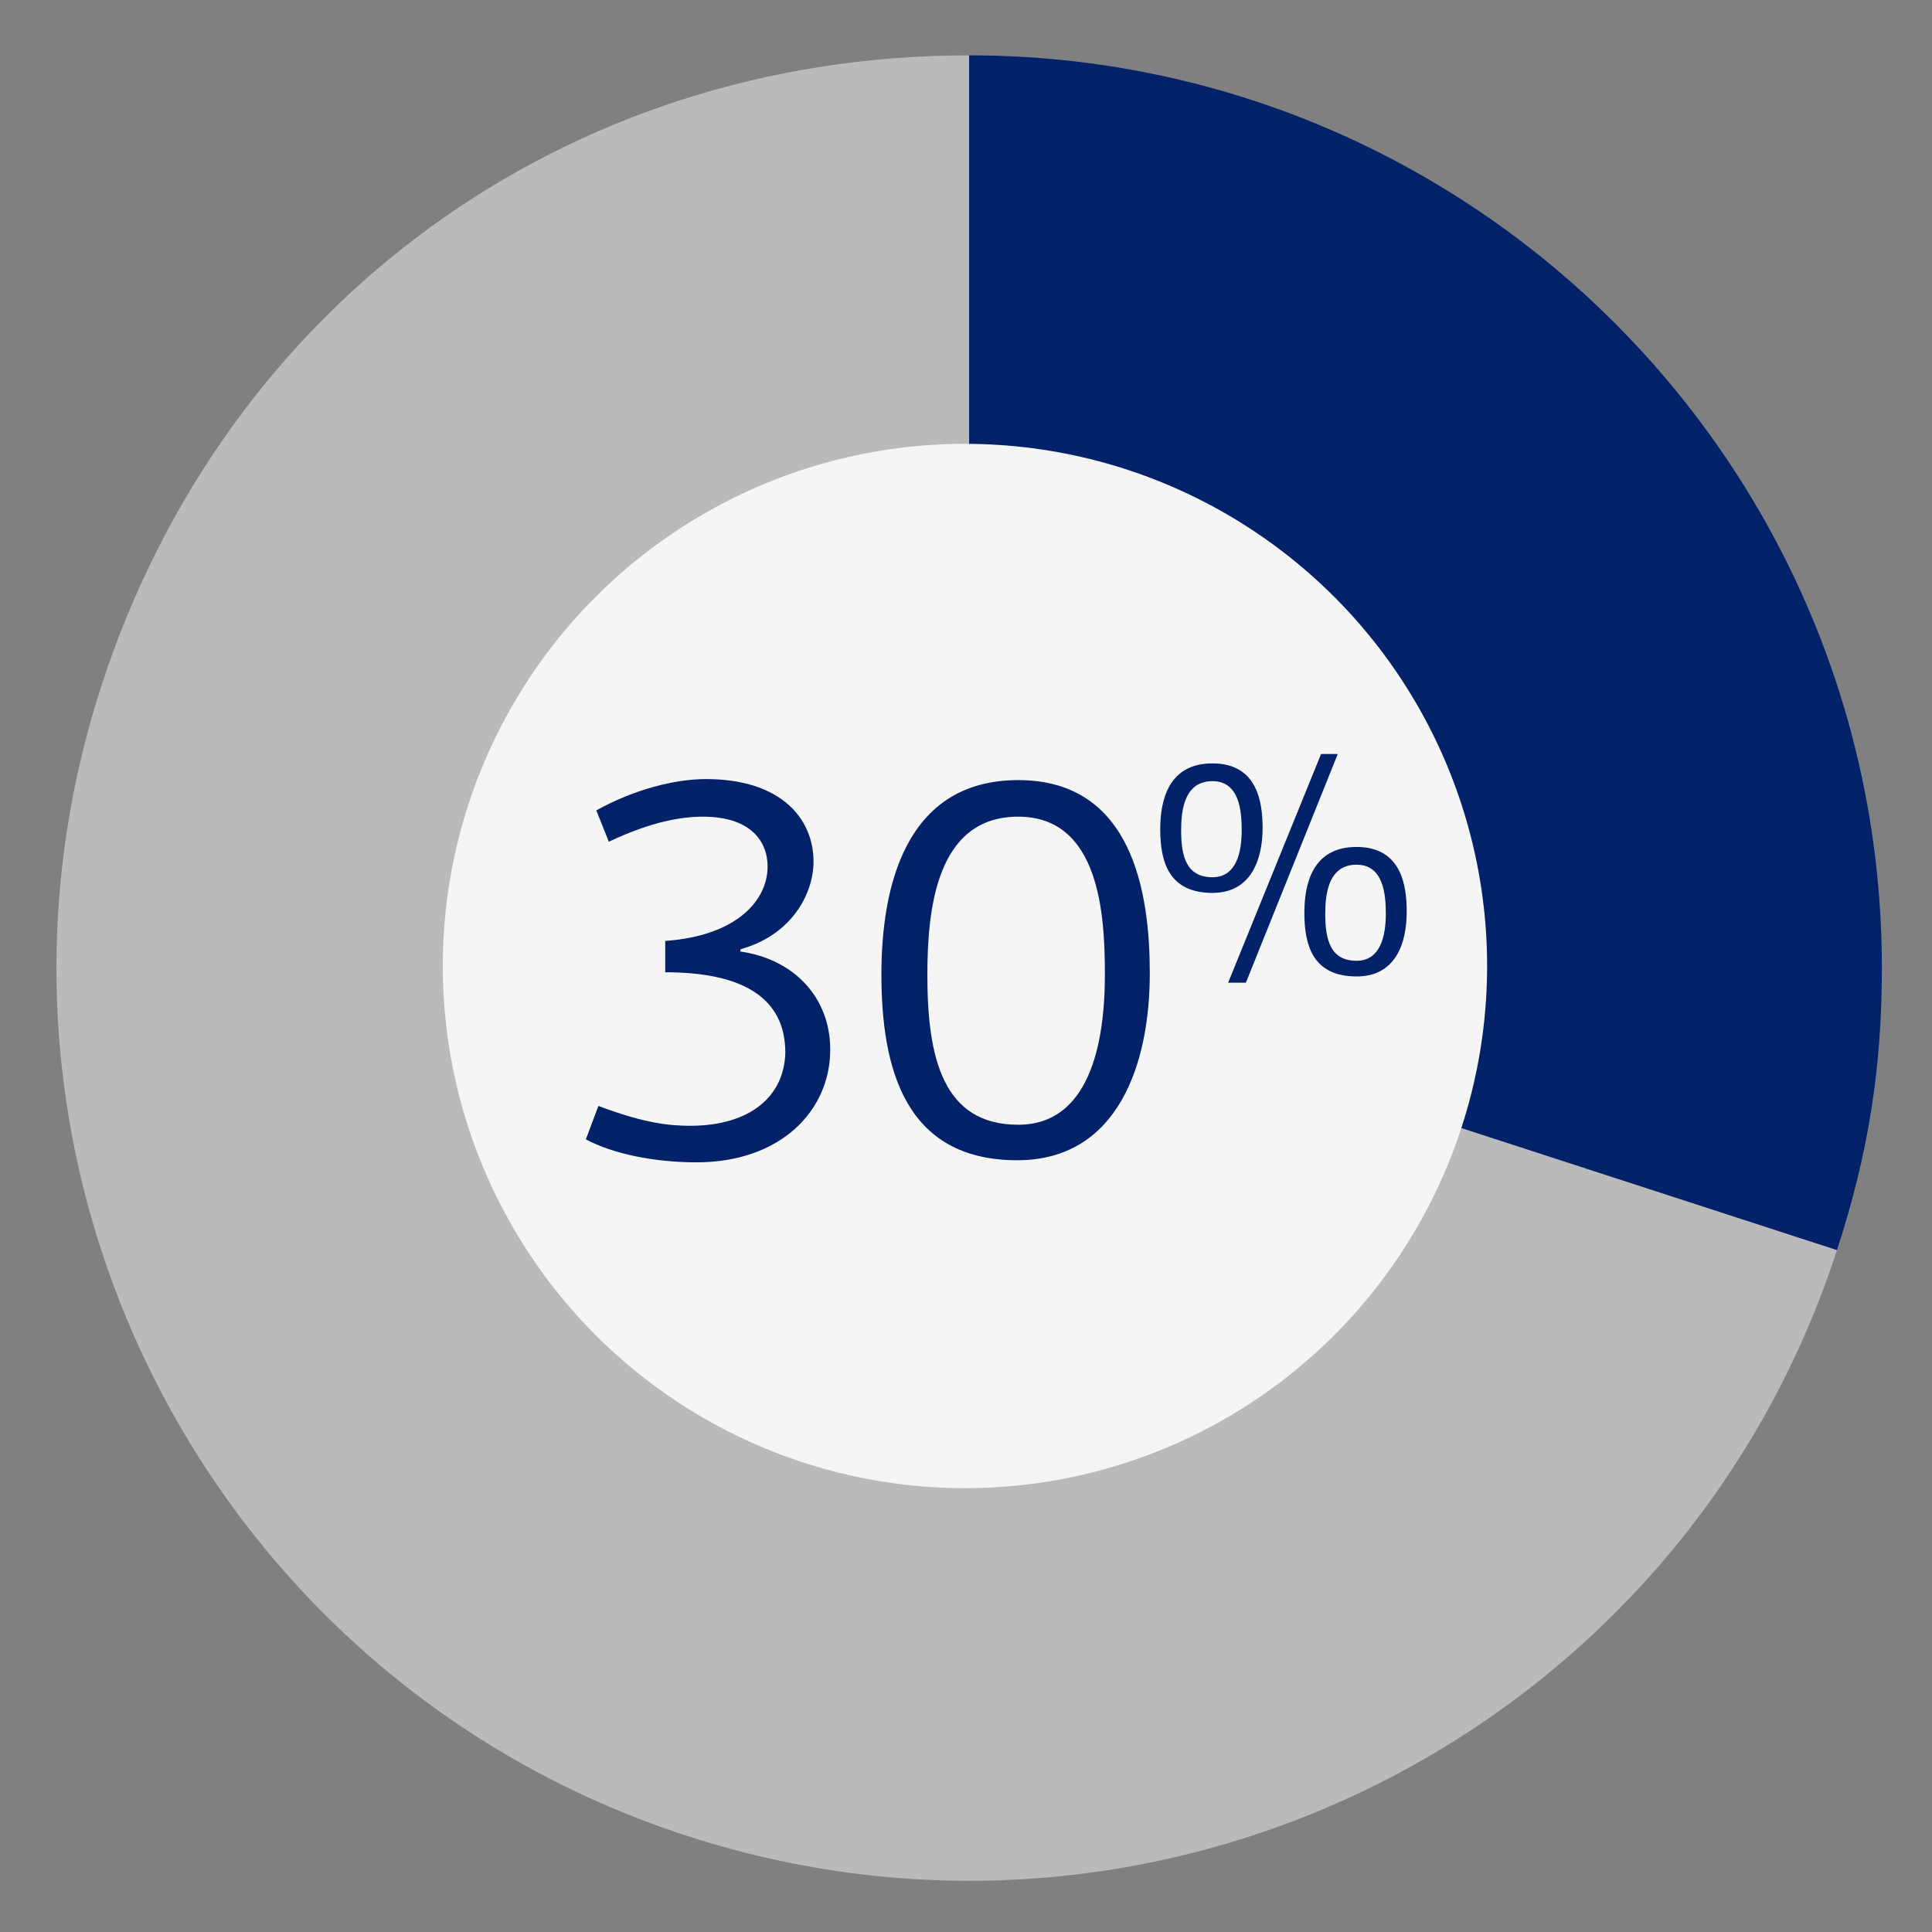
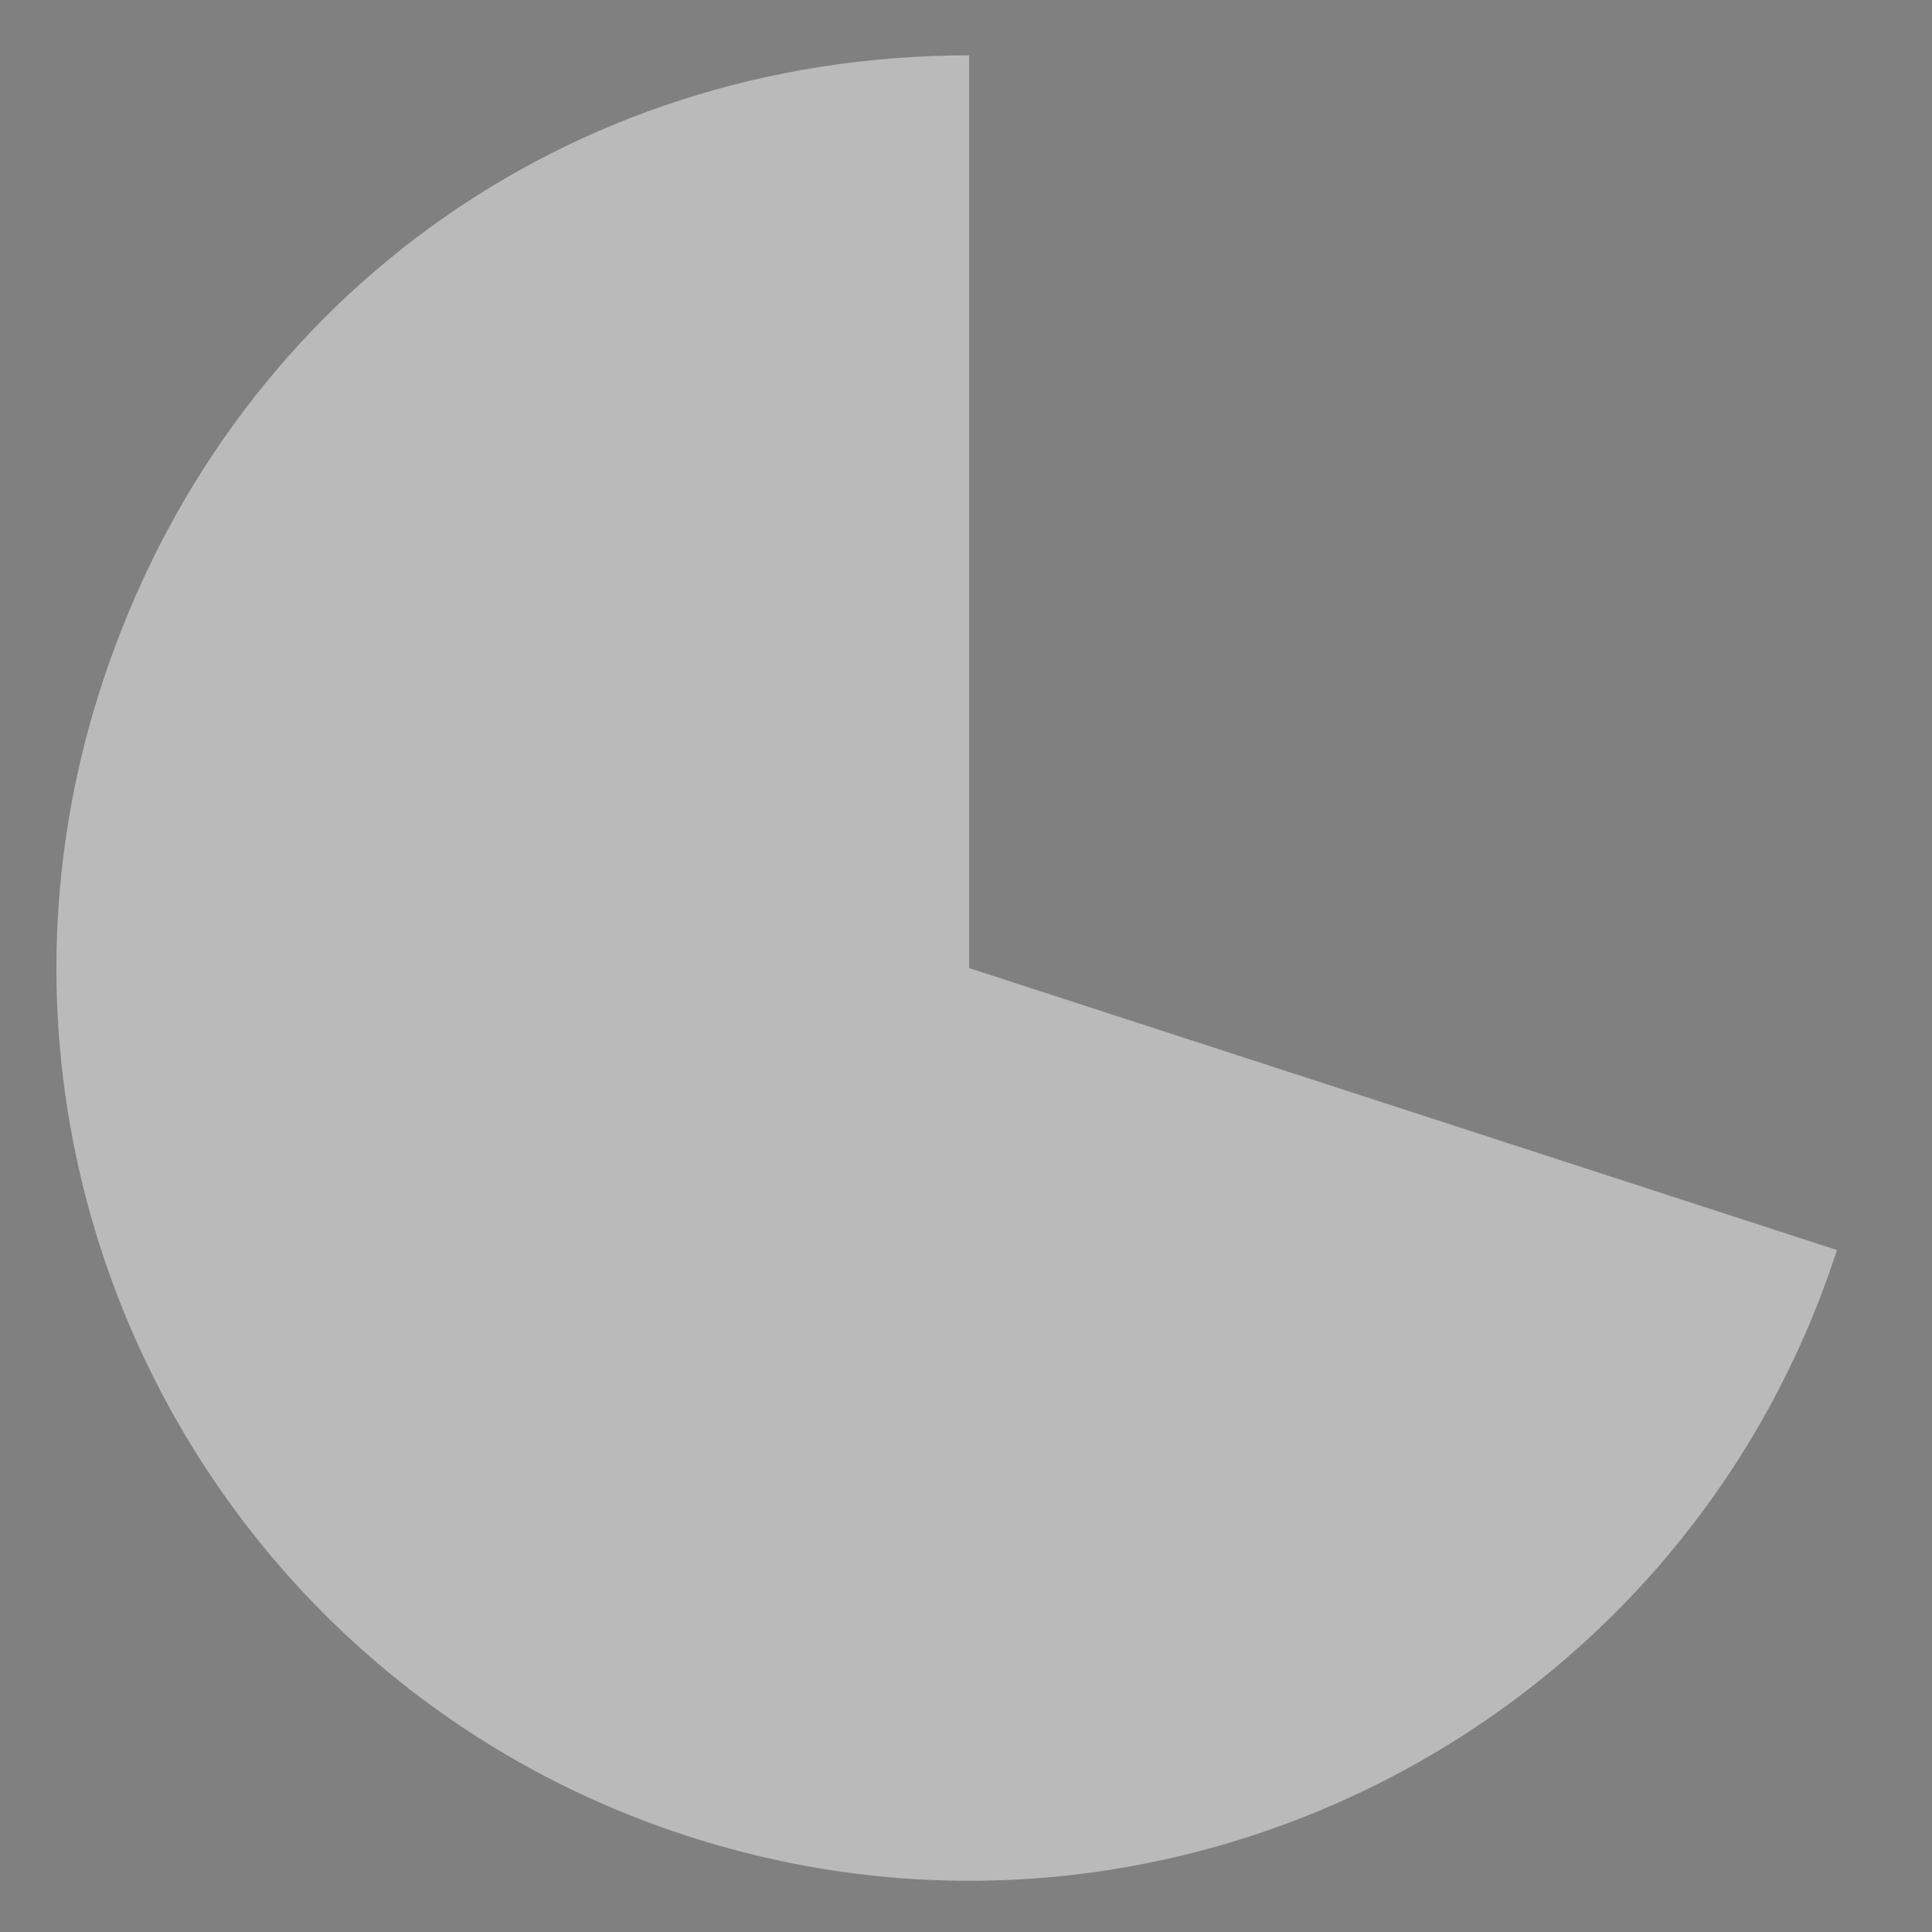
<svg xmlns="http://www.w3.org/2000/svg" version="1.1" id="Layer_1" x="0px" y="0px" viewBox="0 0 185 185" style="enable-background:new 0 0 185 185;" xml:space="preserve">
  <rect x="0" y="0" width="185" height="185" fill="#808080" stroke="none" />
  <style type="text/css">
	.st0{fill:#BABABA;}
	.st1{fill:#012169;}
	.st2{fill:#F5F5F5;}
	.st3{enable-background:new    ;}
</style>
  <g>
    <g>
      <g>
        <g>
          <path class="st0" d="M92.8,92.7l83.1,27c-14.9,45.9-64.2,71-110.1,56.1s-71-64.2-56.1-110.1C21.6,29,54.2,5.3,92.8,5.3V92.7z" />
        </g>
      </g>
      <g>
        <g>
-           <path class="st1" d="M92.8,92.7V5.3c48.2,0,87.4,39.1,87.4,87.4c0,9.6-1.3,17.8-4.3,27L92.8,92.7z" />
-         </g>
+           </g>
      </g>
    </g>
  </g>
-   <circle class="st2" cx="92.4" cy="92.5" r="50" />
  <g class="st3">
-     <path class="st1" d="M70.8,91.1c5.2,0.7,8.7,4.4,8.7,9.4c0,5.9-4.8,10.8-12.8,10.8c-4,0-8-0.8-10.6-2.2l1.2-3.2   c4.5,1.7,6.9,1.9,8.8,1.9c5.7,0,9-2.8,9.1-7c0-5.2-4-7.7-11.5-7.7v-3c7-0.5,9.8-4,9.8-7.1c0-2.7-1.9-4.8-6.2-4.8   c-2.1,0-5,0.5-9,2.4l-1.2-3c3.6-2,7.5-3,10.5-3c7.2,0,10.3,3.8,10.3,7.9c0,3-2,7-7,8.4V91.1z" />
-     <path class="st1" d="M97.4,111.1c-10.8,0-13-8.9-13-17.8c0-8.2,2.2-18.6,13.1-18.6c11,0,12.6,10.9,12.6,18.5   C110.1,101.8,107.1,111.1,97.4,111.1z M97.5,78.2c-7.9,0-8.7,9-8.7,15.2c0,7.9,1.5,14.3,8.7,14.3c6.7,0,8.3-7.5,8.3-14.4   C105.8,87.6,105.3,78.2,97.5,78.2z" />
-   </g>
+     </g>
  <g class="st3">
-     <path class="st1" d="M116.1,85.5c-4.2,0-5-3-5-6.1c0-2.8,0.8-6.3,5-6.3c4.3,0,4.8,3.7,4.8,6.2C120.9,82.3,119.8,85.5,116.1,85.5z    M116.1,74.8c-2.7,0-3,2.8-3,4.7c0,2.5,0.5,4.5,3,4.5c2.3,0,2.8-2.4,2.8-4.5C118.9,77.7,118.7,74.8,116.1,74.8z M119.3,94.1h-1.7   l8.9-21.9h1.6L119.3,94.1z M129.9,93.5c-4.2,0-5-3-5-6.1c0-2.8,0.8-6.3,5-6.3c4.3,0,4.8,3.7,4.8,6.2   C134.7,90.4,133.6,93.5,129.9,93.5z M129.9,82.8c-2.7,0-3,2.8-3,4.7c0,2.5,0.5,4.5,3,4.5c2.3,0,2.8-2.4,2.8-4.5   C132.7,85.7,132.5,82.8,129.9,82.8z" />
-   </g>
+     </g>
</svg>